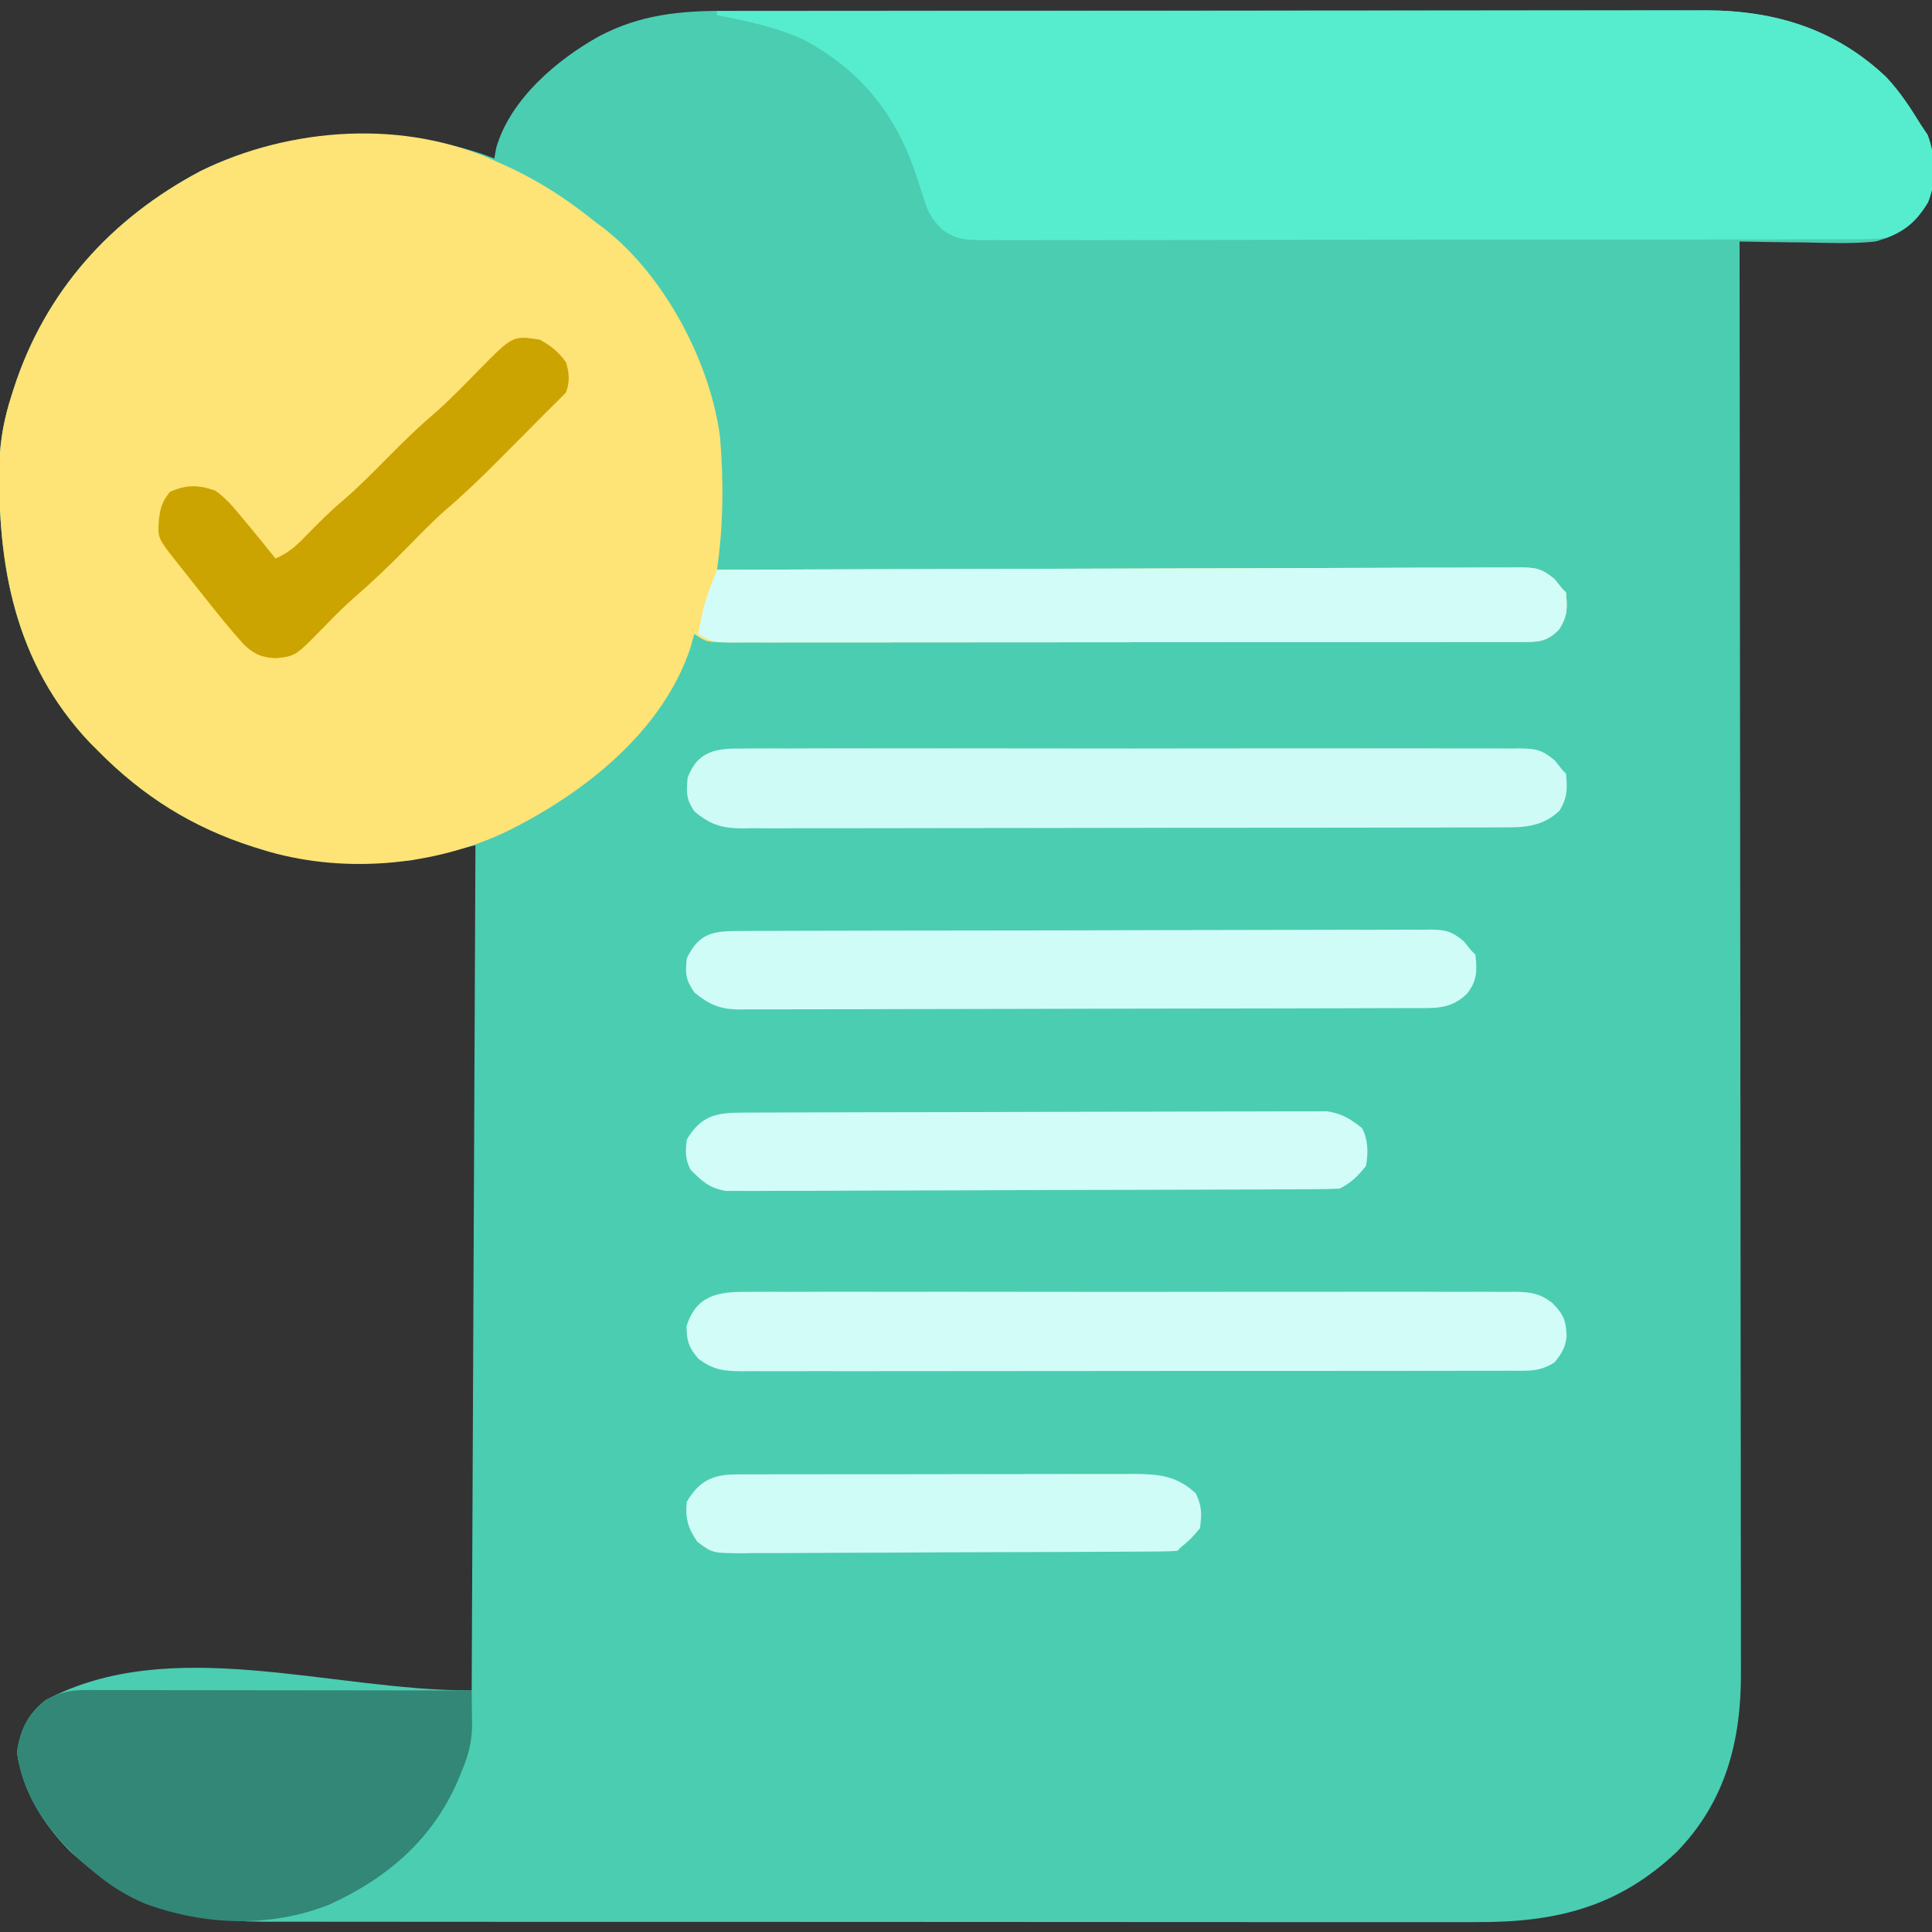
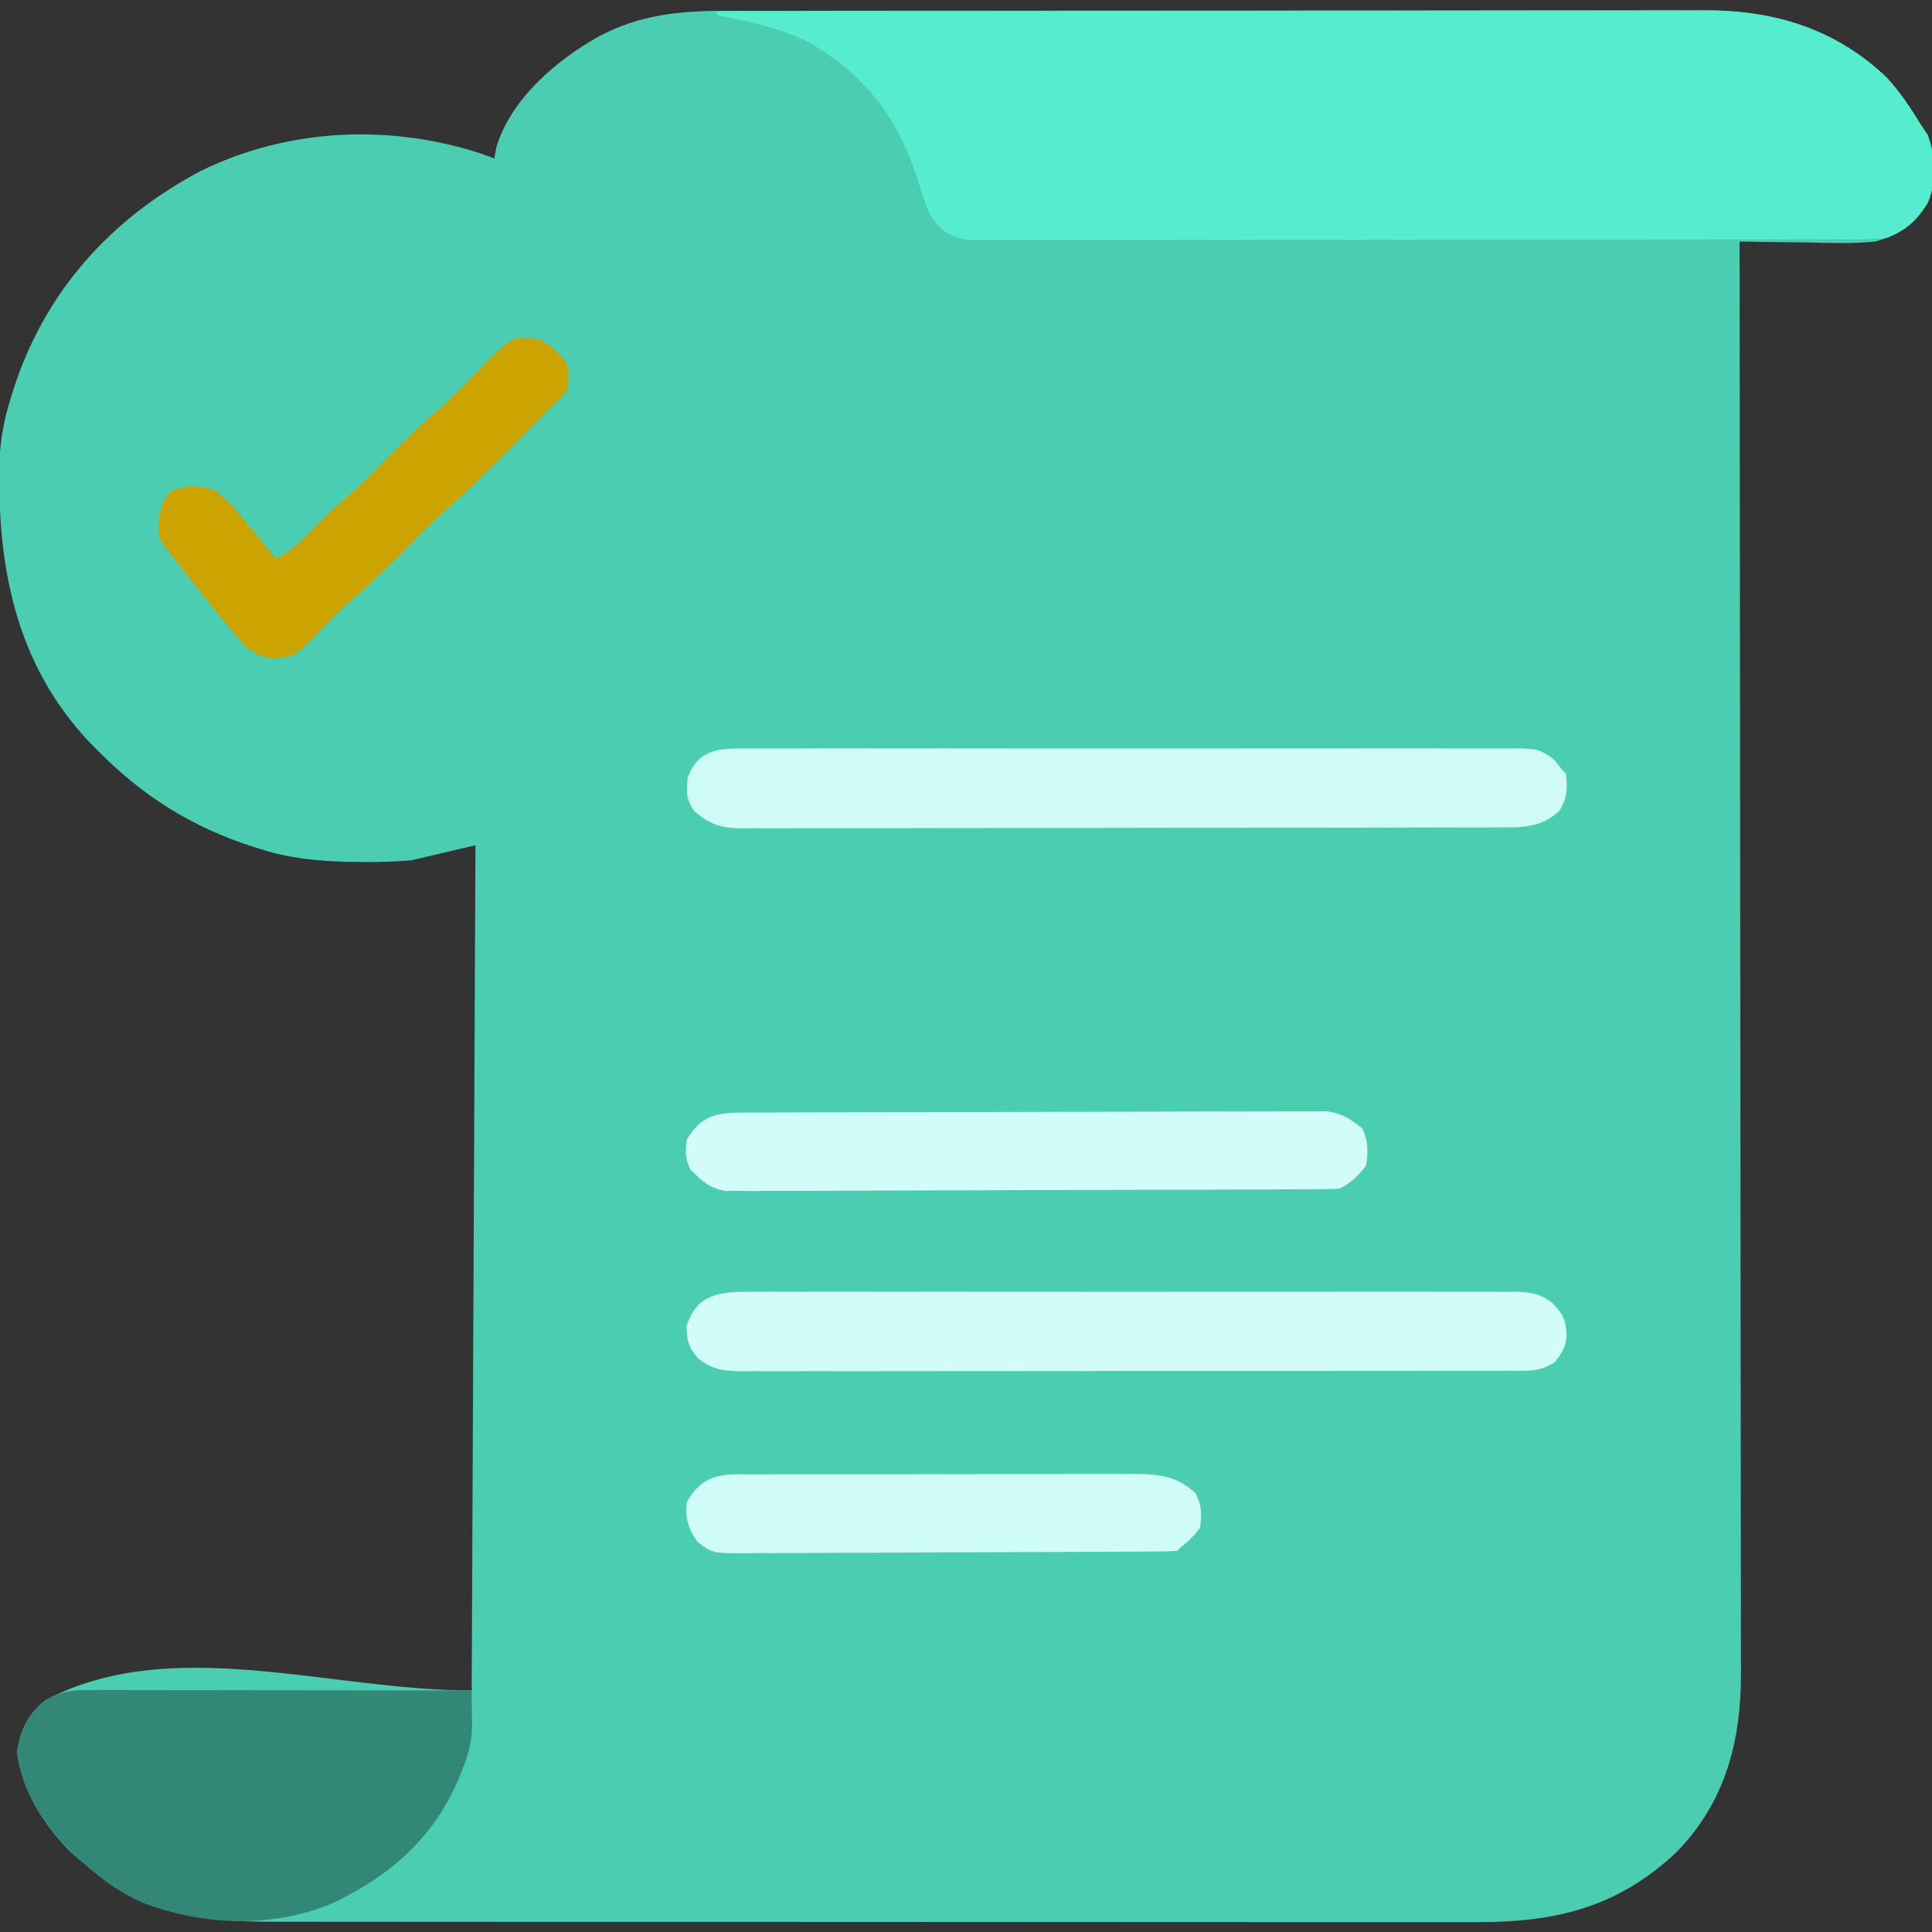
<svg xmlns="http://www.w3.org/2000/svg" version="1.1" width="512" height="512">
  <rect width="100%" height="100%" fill="#333333" stroke="none" />
  <path d="M0 0 C1.141 -0.002 2.282 -0.005 3.457 -0.007 C7.277 -0.013 11.097 -0.012 14.916 -0.012 C17.657 -0.014 20.397 -0.018 23.137 -0.022 C29.806 -0.03 36.476 -0.033 43.145 -0.033 C48.569 -0.034 53.993 -0.036 59.417 -0.039 C74.809 -0.048 90.202 -0.052 105.594 -0.052 C106.838 -0.052 106.838 -0.052 108.107 -0.052 C109.352 -0.052 109.352 -0.052 110.623 -0.051 C124.071 -0.051 137.519 -0.061 150.968 -0.075 C164.79 -0.089 178.613 -0.096 192.435 -0.095 C200.19 -0.095 207.945 -0.098 215.699 -0.108 C222.303 -0.117 228.907 -0.12 235.511 -0.113 C238.877 -0.11 242.242 -0.111 245.608 -0.118 C249.266 -0.126 252.925 -0.121 256.583 -0.114 C257.633 -0.119 258.683 -0.124 259.764 -0.129 C278.026 -0.045 293.996 4.796 307.484 17.571 C311.068 21.4 313.881 25.67 316.609 30.134 C317.228 31.062 317.847 31.99 318.484 32.946 C320.556 38.818 320.87 44.911 318.578 50.77 C315.099 56.617 311.166 59.352 304.609 61.134 C298.454 61.793 292.224 61.511 286.047 61.384 C284.353 61.364 282.66 61.345 280.967 61.329 C276.847 61.285 272.728 61.216 268.609 61.134 C268.611 62.374 268.611 62.374 268.613 63.64 C268.68 112.666 268.731 161.692 268.762 210.719 C268.766 216.606 268.77 222.494 268.774 228.382 C268.775 229.554 268.775 230.727 268.776 231.934 C268.789 250.909 268.813 269.883 268.841 288.857 C268.869 308.33 268.885 327.802 268.891 347.275 C268.895 359.288 268.908 371.302 268.933 383.315 C268.949 391.556 268.953 399.796 268.95 408.036 C268.948 412.789 268.951 417.542 268.967 422.295 C268.981 426.651 268.982 431.008 268.972 435.364 C268.971 436.935 268.974 438.506 268.984 440.077 C269.087 458.322 264.986 474.494 251.988 487.888 C236.348 502.655 219.8 506.628 198.719 506.508 C197.284 506.511 195.849 506.515 194.414 506.52 C190.517 506.53 186.62 506.523 182.722 506.511 C178.501 506.502 174.28 506.511 170.06 506.517 C161.81 506.527 153.56 506.52 145.309 506.508 C135.689 506.494 126.069 506.496 116.449 506.498 C99.278 506.501 82.108 506.49 64.937 506.47 C48.298 506.451 31.659 506.444 15.02 506.449 C-3.128 506.455 -21.276 506.455 -39.423 506.444 C-41.36 506.443 -43.297 506.441 -45.234 506.44 C-46.187 506.44 -47.14 506.439 -48.122 506.438 C-54.819 506.435 -61.515 506.435 -68.212 506.437 C-76.378 506.439 -84.543 506.434 -92.709 506.419 C-96.871 506.412 -101.032 506.408 -105.194 506.412 C-109.011 506.417 -112.828 506.411 -116.645 506.399 C-118.663 506.395 -120.682 506.4 -122.701 506.406 C-142.91 506.31 -159.078 501.429 -173.996 487.587 C-181.082 480.328 -186.489 471.672 -187.891 461.509 C-187.008 455.549 -185.072 451.472 -180.328 447.696 C-147.083 430.013 -105.046 445.134 -67.391 445.134 C-67.061 371.214 -66.731 297.294 -66.391 221.134 C-74.806 223.114 -74.806 223.114 -83.391 225.134 C-87.905 225.46 -92.093 225.668 -96.578 225.571 C-97.698 225.557 -98.818 225.542 -99.972 225.527 C-108.135 225.341 -115.579 224.646 -123.391 222.134 C-124.01 221.94 -124.63 221.747 -125.268 221.548 C-141.396 216.409 -154.533 208.149 -166.391 196.134 C-167.13 195.394 -167.868 194.654 -168.629 193.892 C-188.473 172.853 -193.173 146.919 -192.523 119.165 C-192.264 113.223 -191.218 107.809 -189.391 102.134 C-189.192 101.504 -188.994 100.873 -188.789 100.224 C-180.467 74.386 -163.048 55.07 -139.203 42.446 C-116.076 31.109 -89.335 29.895 -64.953 37.821 C-63.778 38.254 -62.602 38.687 -61.391 39.134 C-61.226 38.206 -61.061 37.277 -60.891 36.321 C-57.189 23.507 -44.892 13.002 -33.63 6.746 C-22.711 0.976 -12.134 -0.018 0 0 Z " fill="#4BCDB2" transform="translate(192.391,2.866)" />
-   <path d="M0 0 C1.089 0.494 2.179 0.987 3.301 1.496 C11.704 5.473 18.745 10.139 26 16 C26.632 16.467 27.263 16.933 27.914 17.414 C43.962 29.811 56.159 52.725 58.798 72.667 C59.809 84.336 59.711 96.421 58 108 C59.686 107.993 59.686 107.993 61.406 107.986 C88.738 107.875 116.071 107.793 143.403 107.741 C156.621 107.715 169.838 107.68 183.056 107.623 C194.574 107.573 206.093 107.541 217.611 107.53 C223.712 107.523 229.813 107.508 235.913 107.471 C241.653 107.437 247.393 107.427 253.133 107.434 C255.241 107.433 257.35 107.423 259.459 107.404 C262.335 107.379 265.209 107.385 268.085 107.399 C268.922 107.384 269.76 107.37 270.623 107.355 C274.982 107.411 276.504 107.59 279.995 110.475 C280.656 111.308 281.318 112.142 282 113 C282.33 113.33 282.66 113.66 283 114 C283.4 118.164 283.442 120.323 281.125 123.875 C277.78 127.22 275.631 127.119 270.976 127.138 C270.125 127.137 269.274 127.135 268.396 127.134 C267.495 127.136 266.594 127.138 265.665 127.141 C262.626 127.147 259.588 127.146 256.549 127.145 C254.378 127.148 252.207 127.152 250.036 127.155 C244.125 127.164 238.214 127.167 232.303 127.167 C227.374 127.168 222.446 127.172 217.518 127.175 C205.895 127.184 194.271 127.186 182.647 127.185 C170.643 127.185 158.638 127.195 146.633 127.211 C136.339 127.224 126.045 127.229 115.751 127.229 C109.598 127.229 103.444 127.231 97.29 127.242 C91.504 127.252 85.717 127.252 79.931 127.245 C77.804 127.243 75.677 127.246 73.55 127.252 C70.652 127.26 67.755 127.255 64.858 127.247 C63.587 127.255 63.587 127.255 62.291 127.263 C55.263 127.221 55.263 127.221 52 125 C51.649 126.258 51.299 127.516 50.938 128.812 C43.461 150.899 23.049 166.934 3 177 C-16.775 186.694 -41.898 188.786 -63 182 C-63.62 181.807 -64.239 181.613 -64.877 181.414 C-81.005 176.275 -94.142 168.015 -106 156 C-106.739 155.26 -107.477 154.52 -108.238 153.758 C-128.082 132.72 -132.782 106.786 -132.132 79.032 C-131.873 73.089 -130.828 67.676 -129 62 C-128.801 61.37 -128.603 60.74 -128.398 60.09 C-120.076 34.253 -102.657 14.936 -78.812 2.312 C-54.856 -9.431 -24.437 -11.498 0 0 Z " fill="#FEE376" transform="translate(132,43)" />
  <path d="M0 0 C34.32 -0.046 68.639 -0.081 102.959 -0.102 C107.014 -0.105 111.069 -0.107 115.125 -0.11 C115.932 -0.11 116.739 -0.111 117.571 -0.111 C130.628 -0.12 143.686 -0.136 156.743 -0.154 C170.15 -0.173 183.556 -0.184 196.963 -0.188 C205.23 -0.191 213.497 -0.2 221.764 -0.216 C227.439 -0.226 233.115 -0.23 238.79 -0.227 C242.06 -0.226 245.331 -0.229 248.601 -0.238 C252.157 -0.248 255.713 -0.246 259.269 -0.241 C260.288 -0.246 261.308 -0.252 262.358 -0.258 C280.534 -0.183 296.463 4.734 309.875 17.438 C313.459 21.266 316.272 25.537 319 30 C319.619 30.928 320.238 31.856 320.875 32.812 C322.949 38.69 323.336 44.86 320.863 50.672 C317.873 55.475 315.325 57.861 310 60 C306.645 60.432 303.32 60.414 299.942 60.394 C298.427 60.404 298.427 60.404 296.883 60.413 C293.502 60.43 290.121 60.425 286.74 60.42 C284.316 60.427 281.891 60.436 279.466 60.446 C273.566 60.466 267.665 60.471 261.764 60.469 C256.968 60.468 252.172 60.472 247.375 60.479 C245.993 60.481 244.611 60.484 243.228 60.486 C242.196 60.487 242.196 60.487 241.143 60.489 C228.137 60.508 215.13 60.507 202.124 60.5 C190.226 60.494 178.329 60.515 166.432 60.548 C154.212 60.582 141.992 60.597 129.772 60.592 C122.912 60.59 116.054 60.595 109.194 60.62 C102.746 60.644 96.298 60.641 89.85 60.62 C87.482 60.617 85.114 60.622 82.746 60.636 C79.516 60.655 76.288 60.642 73.058 60.621 C71.649 60.64 71.649 60.64 70.211 60.659 C65.858 60.6 62.917 60.396 59.452 57.614 C57.009 55.009 55.961 53.375 54.938 50 C54.62 49.04 54.303 48.079 53.977 47.09 C53.654 46.07 53.332 45.051 53 44 C47.667 27.659 38.565 16.058 23.438 7.75 C15.991 4.188 8.045 2.62 0 1 C0 0.67 0 0.34 0 0 Z " fill="#56EDCE" transform="translate(190,3)" />
  <path d="M0 0 C0.904 -0.001 1.809 -0.003 2.741 -0.004 C3.73 -0.001 4.72 0.003 5.74 0.007 C6.784 0.007 7.828 0.006 8.904 0.006 C12.361 0.007 15.819 0.015 19.276 0.023 C21.671 0.024 24.066 0.026 26.46 0.027 C32.768 0.031 39.076 0.041 45.384 0.052 C51.819 0.062 58.254 0.066 64.688 0.071 C77.318 0.082 89.948 0.099 102.577 0.12 C102.606 2.195 102.627 4.269 102.644 6.344 C102.656 7.499 102.668 8.655 102.681 9.845 C102.547 14.07 101.644 17.444 100.015 21.308 C99.744 21.981 99.474 22.655 99.196 23.349 C92.485 39.377 80.362 49.773 64.827 56.87 C49.054 63.099 31.605 62.391 15.878 56.562 C11.295 54.56 7.452 52.272 3.577 49.12 C2.746 48.45 1.914 47.78 1.058 47.089 C-8.415 39.022 -16.181 29.124 -17.923 16.495 C-17.04 10.535 -15.104 6.458 -10.36 2.683 C-6.71 0.741 -4.073 -0.005 0 0 Z " fill="#328777" transform="translate(22.423,447.88)" />
  <path d="M0 0 C0.895 -0.008 1.79 -0.016 2.713 -0.024 C5.707 -0.044 8.7 -0.028 11.694 -0.012 C13.843 -0.019 15.992 -0.028 18.14 -0.039 C23.973 -0.061 29.805 -0.053 35.638 -0.037 C41.741 -0.024 47.844 -0.036 53.947 -0.044 C64.196 -0.053 74.446 -0.041 84.695 -0.017 C96.545 0.01 108.395 0.001 120.246 -0.026 C130.419 -0.049 140.593 -0.052 150.766 -0.039 C156.843 -0.031 162.919 -0.03 168.996 -0.047 C174.709 -0.061 180.421 -0.051 186.134 -0.022 C188.231 -0.015 190.328 -0.017 192.425 -0.028 C195.287 -0.042 198.148 -0.025 201.01 0 C201.84 -0.011 202.671 -0.022 203.526 -0.034 C207.657 0.036 210.237 0.411 213.51 3.046 C216.514 6.163 216.954 7.569 217.181 11.705 C216.913 14.641 215.857 16.385 214.005 18.635 C210.115 21.228 206.874 20.916 202.364 20.896 C201.47 20.899 200.577 20.903 199.656 20.907 C196.651 20.918 193.646 20.914 190.64 20.91 C188.49 20.914 186.34 20.919 184.19 20.925 C178.341 20.938 172.492 20.939 166.643 20.937 C161.764 20.935 156.886 20.94 152.008 20.945 C140.5 20.956 128.993 20.957 117.486 20.951 C105.606 20.945 93.725 20.957 81.845 20.978 C71.654 20.996 61.463 21.002 51.271 20.999 C45.181 20.997 39.09 20.999 33 21.013 C27.272 21.026 21.545 21.024 15.817 21.011 C13.713 21.008 11.61 21.011 9.506 21.019 C6.637 21.03 3.769 21.022 0.9 21.009 C-0.353 21.02 -0.353 21.02 -1.632 21.031 C-6.256 20.988 -9.221 20.596 -12.995 17.635 C-15.51 14.617 -15.987 13.09 -16.058 9.135 C-13.55 0.873 -7.652 -0.103 0 0 Z " fill="#D1FCF8" transform="translate(197.995,342.365)" />
  <path d="M0 0 C1.355 -0.012 1.355 -0.012 2.737 -0.024 C5.764 -0.044 8.79 -0.028 11.818 -0.012 C13.988 -0.019 16.158 -0.028 18.328 -0.039 C24.222 -0.061 30.116 -0.053 36.011 -0.037 C42.176 -0.024 48.341 -0.036 54.506 -0.044 C64.859 -0.053 75.213 -0.041 85.566 -0.017 C97.541 0.01 109.516 0.001 121.491 -0.026 C131.767 -0.049 142.043 -0.052 152.319 -0.039 C158.459 -0.031 164.598 -0.03 170.738 -0.047 C176.51 -0.061 182.282 -0.051 188.054 -0.022 C190.174 -0.015 192.294 -0.017 194.414 -0.028 C197.305 -0.042 200.194 -0.025 203.085 0 C203.927 -0.011 204.769 -0.022 205.636 -0.034 C210.003 0.04 211.545 0.224 215.04 3.112 C215.701 3.945 216.361 4.777 217.042 5.635 C217.372 5.965 217.702 6.295 218.042 6.635 C218.429 10.658 218.459 12.941 216.355 16.447 C211.573 20.971 206.596 20.926 200.281 20.902 C199.399 20.907 198.517 20.911 197.608 20.916 C194.653 20.929 191.697 20.927 188.742 20.925 C186.623 20.931 184.504 20.938 182.385 20.946 C176.629 20.963 170.872 20.968 165.116 20.969 C160.312 20.971 155.509 20.979 150.705 20.986 C139.373 21.002 128.041 21.007 116.71 21.006 C105.015 21.004 93.321 21.025 81.627 21.057 C71.59 21.083 61.552 21.094 51.515 21.093 C45.518 21.092 39.522 21.098 33.526 21.119 C27.888 21.138 22.25 21.139 16.612 21.124 C14.543 21.122 12.473 21.127 10.403 21.139 C7.579 21.154 4.755 21.145 1.93 21.129 C1.111 21.14 0.291 21.15 -0.553 21.161 C-5.803 21.097 -8.801 20.123 -12.958 16.635 C-15.202 13.269 -15.051 11.698 -14.735 7.768 C-12.059 0.426 -6.808 -0.09 0 0 Z " fill="#CFFBF7" transform="translate(196.958,198.365)" />
-   <path d="M0 0 C28.468 -0.117 56.935 -0.205 85.403 -0.259 C98.621 -0.285 111.838 -0.32 125.056 -0.377 C136.574 -0.427 148.093 -0.459 159.611 -0.47 C165.712 -0.477 171.813 -0.492 177.913 -0.529 C183.653 -0.563 189.393 -0.573 195.133 -0.566 C197.241 -0.567 199.35 -0.577 201.459 -0.596 C204.335 -0.621 207.209 -0.615 210.085 -0.601 C210.922 -0.616 211.76 -0.63 212.623 -0.645 C216.982 -0.589 218.504 -0.41 221.995 2.475 C222.656 3.308 223.318 4.142 224 5 C224.33 5.33 224.66 5.66 225 6 C225.4 10.164 225.442 12.323 223.125 15.875 C219.779 19.221 217.627 19.119 212.972 19.138 C212.12 19.137 211.268 19.135 210.39 19.134 C209.488 19.136 208.586 19.138 207.656 19.141 C204.615 19.147 201.574 19.146 198.533 19.145 C196.361 19.148 194.188 19.152 192.015 19.155 C186.1 19.164 180.185 19.167 174.27 19.167 C169.339 19.168 164.408 19.172 159.478 19.175 C147.849 19.184 136.221 19.186 124.593 19.185 C112.58 19.185 100.567 19.195 88.554 19.211 C78.255 19.224 67.956 19.229 57.657 19.229 C51.5 19.229 45.342 19.231 39.184 19.242 C33.395 19.252 27.606 19.252 21.817 19.245 C19.689 19.243 17.56 19.246 15.431 19.252 C12.533 19.26 9.635 19.255 6.737 19.247 C5.888 19.252 5.038 19.258 4.162 19.263 C0.256 19.24 -1.675 19.217 -5 17 C-4.737 15.665 -4.464 14.332 -4.188 13 C-4.037 12.258 -3.886 11.515 -3.73 10.75 C-3.095 8.358 -2.332 6.138 -1.454 3.828 C-1.182 3.11 -0.911 2.393 -0.631 1.653 C-0.422 1.108 -0.214 0.562 0 0 Z " fill="#D2FCF8" transform="translate(190,151)" />
-   <path d="M0 0 C0.803 -0.005 1.607 -0.01 2.435 -0.016 C5.136 -0.031 7.838 -0.032 10.539 -0.032 C12.472 -0.04 14.406 -0.048 16.339 -0.057 C21.597 -0.079 26.855 -0.088 32.114 -0.093 C35.397 -0.097 38.68 -0.103 41.964 -0.11 C53.414 -0.135 64.863 -0.148 76.313 -0.151 C86.994 -0.155 97.675 -0.185 108.355 -0.227 C117.519 -0.261 126.682 -0.277 135.846 -0.278 C141.322 -0.278 146.798 -0.287 152.273 -0.316 C157.423 -0.342 162.572 -0.344 167.722 -0.328 C169.613 -0.326 171.504 -0.333 173.395 -0.349 C175.976 -0.369 178.554 -0.359 181.134 -0.341 C181.884 -0.354 182.634 -0.367 183.406 -0.381 C187.415 -0.316 189.022 0.129 192.135 2.75 C192.815 3.583 193.494 4.416 194.194 5.274 C194.524 5.604 194.854 5.934 195.194 6.274 C195.696 10.543 195.607 13.276 192.944 16.649 C188.51 20.882 184.374 20.423 178.464 20.421 C177.681 20.425 176.898 20.429 176.091 20.432 C173.464 20.443 170.837 20.447 168.21 20.451 C166.328 20.457 164.445 20.464 162.563 20.471 C156.38 20.492 150.197 20.502 144.014 20.512 C141.886 20.516 139.758 20.521 137.629 20.525 C127.633 20.544 117.636 20.558 107.64 20.566 C96.097 20.576 84.555 20.603 73.012 20.643 C64.092 20.673 55.171 20.688 46.25 20.691 C40.921 20.694 35.593 20.703 30.264 20.728 C25.252 20.751 20.24 20.755 15.229 20.745 C13.39 20.744 11.55 20.751 9.711 20.764 C7.2 20.782 4.689 20.775 2.178 20.762 C1.451 20.773 0.724 20.784 -0.025 20.795 C-5.07 20.731 -7.93 19.458 -11.806 16.274 C-14.145 12.766 -14.219 11.403 -13.806 7.274 C-10.626 0.611 -6.903 -0.022 0 0 Z " fill="#D0FCF7" transform="translate(195.806,246.726)" />
  <path d="M0 0 C0.672 -0.004 1.344 -0.007 2.037 -0.011 C4.294 -0.022 6.55 -0.026 8.807 -0.03 C10.424 -0.036 12.04 -0.043 13.656 -0.05 C18.968 -0.071 24.28 -0.081 29.591 -0.091 C31.42 -0.095 33.248 -0.099 35.077 -0.103 C43.665 -0.123 52.254 -0.137 60.843 -0.145 C70.759 -0.155 80.675 -0.181 90.591 -0.222 C98.255 -0.252 105.919 -0.267 113.583 -0.27 C118.16 -0.272 122.738 -0.281 127.316 -0.306 C131.622 -0.33 135.929 -0.334 140.236 -0.324 C141.815 -0.323 143.394 -0.329 144.974 -0.343 C147.133 -0.361 149.291 -0.354 151.45 -0.341 C152.658 -0.343 153.865 -0.345 155.109 -0.348 C159.1 0.25 161.283 1.65 164.416 4.147 C166.024 7.364 166.029 10.669 165.416 14.147 C163.24 16.838 161.505 18.603 158.416 20.147 C156.25 20.252 154.081 20.291 151.913 20.301 C151.238 20.305 150.563 20.31 149.867 20.314 C147.593 20.328 145.319 20.334 143.045 20.34 C141.419 20.348 139.793 20.356 138.167 20.365 C132.818 20.391 127.468 20.406 122.119 20.421 C120.278 20.426 118.438 20.431 116.597 20.437 C108.942 20.458 101.286 20.477 93.631 20.488 C82.655 20.505 71.679 20.538 60.702 20.595 C52.988 20.633 45.273 20.653 37.558 20.658 C32.949 20.662 28.34 20.674 23.731 20.706 C19.394 20.736 15.058 20.743 10.72 20.731 C9.13 20.731 7.539 20.739 5.948 20.757 C3.773 20.779 1.601 20.771 -0.574 20.755 C-2.398 20.76 -2.398 20.76 -4.259 20.765 C-8.718 19.936 -10.376 18.31 -13.584 15.147 C-15.036 12.244 -14.957 10.375 -14.584 7.147 C-10.834 0.877 -6.972 0.025 0 0 Z " fill="#D1FCF8" transform="translate(196.584,294.853)" />
  <path d="M0 0 C2.935 1.559 5.053 3.299 7 6 C7.879 8.874 8.027 11.166 7 14 C5.362 15.695 3.691 17.358 2 19 C0.399 20.611 -1.201 22.223 -2.801 23.836 C-4.638 25.682 -6.475 27.529 -8.312 29.375 C-9.225 30.295 -10.137 31.216 -11.076 32.164 C-15.619 36.723 -20.208 41.127 -25.094 45.315 C-28.558 48.378 -31.764 51.7 -35 55 C-39.553 59.642 -44.176 64.083 -49.103 68.326 C-51.973 70.859 -54.642 73.572 -57.312 76.312 C-64.661 83.846 -64.661 83.846 -69.812 84.438 C-73.492 84.304 -75.671 83.406 -78.391 80.789 C-82.101 76.664 -85.567 72.356 -89 68 C-89.996 66.747 -90.992 65.495 -91.988 64.242 C-92.993 62.974 -93.997 61.706 -95 60.438 C-95.481 59.83 -95.962 59.222 -96.458 58.596 C-101.247 52.498 -101.247 52.498 -100.875 47.625 C-100.436 44.303 -100.09 43.118 -98 40.375 C-93.699 38.404 -90.464 38.448 -86 40 C-83.176 41.945 -81.159 44.355 -79 47 C-77.795 48.441 -77.795 48.441 -76.566 49.91 C-74.352 52.587 -72.166 55.284 -70 58 C-66.287 56.459 -64.019 54.192 -61.25 51.312 C-58.355 48.354 -55.482 45.475 -52.312 42.812 C-48.152 39.262 -44.346 35.383 -40.5 31.5 C-36.182 27.14 -31.866 22.901 -27.168 18.949 C-23.256 15.432 -19.603 11.641 -15.922 7.885 C-7.085 -1.081 -7.085 -1.081 0 0 Z " fill="#CCA401" transform="translate(143,90)" />
  <path d="M0 0 C0.998 -0.007 1.996 -0.014 3.025 -0.021 C4.114 -0.019 5.202 -0.017 6.324 -0.014 C8.052 -0.022 8.052 -0.022 9.814 -0.029 C13.627 -0.043 17.44 -0.042 21.253 -0.04 C23.901 -0.044 26.548 -0.048 29.196 -0.053 C34.75 -0.061 40.303 -0.06 45.856 -0.055 C52.268 -0.049 58.68 -0.061 65.092 -0.083 C70.603 -0.1 76.114 -0.106 81.625 -0.103 C84.914 -0.101 88.202 -0.105 91.491 -0.118 C95.161 -0.13 98.83 -0.123 102.5 -0.112 C103.585 -0.119 104.67 -0.127 105.788 -0.135 C112.247 -0.09 116.991 0.413 121.917 5.011 C123.579 8.336 123.556 10.595 123.042 14.261 C120.604 17.136 120.604 17.136 118.042 19.261 C117.712 19.591 117.382 19.921 117.042 20.261 C115.446 20.368 113.846 20.405 112.248 20.415 C110.691 20.427 110.691 20.427 109.104 20.441 C107.382 20.447 107.382 20.447 105.625 20.454 C103.822 20.466 103.822 20.466 101.984 20.478 C97.987 20.503 93.991 20.52 89.995 20.534 C88.62 20.539 87.246 20.545 85.871 20.55 C80.153 20.572 74.434 20.591 68.716 20.602 C60.516 20.618 52.318 20.651 44.118 20.708 C38.356 20.747 32.594 20.767 26.832 20.772 C23.389 20.775 19.947 20.787 16.504 20.82 C12.661 20.856 8.819 20.852 4.976 20.844 C3.266 20.869 3.266 20.869 1.522 20.894 C-6.2 20.833 -6.2 20.833 -10.151 17.853 C-12.633 14.292 -13.413 11.578 -12.958 7.261 C-9.774 1.836 -6.15 0.015 0 0 Z " fill="#D0FCF7" transform="translate(194.958,390.739)" />
</svg>